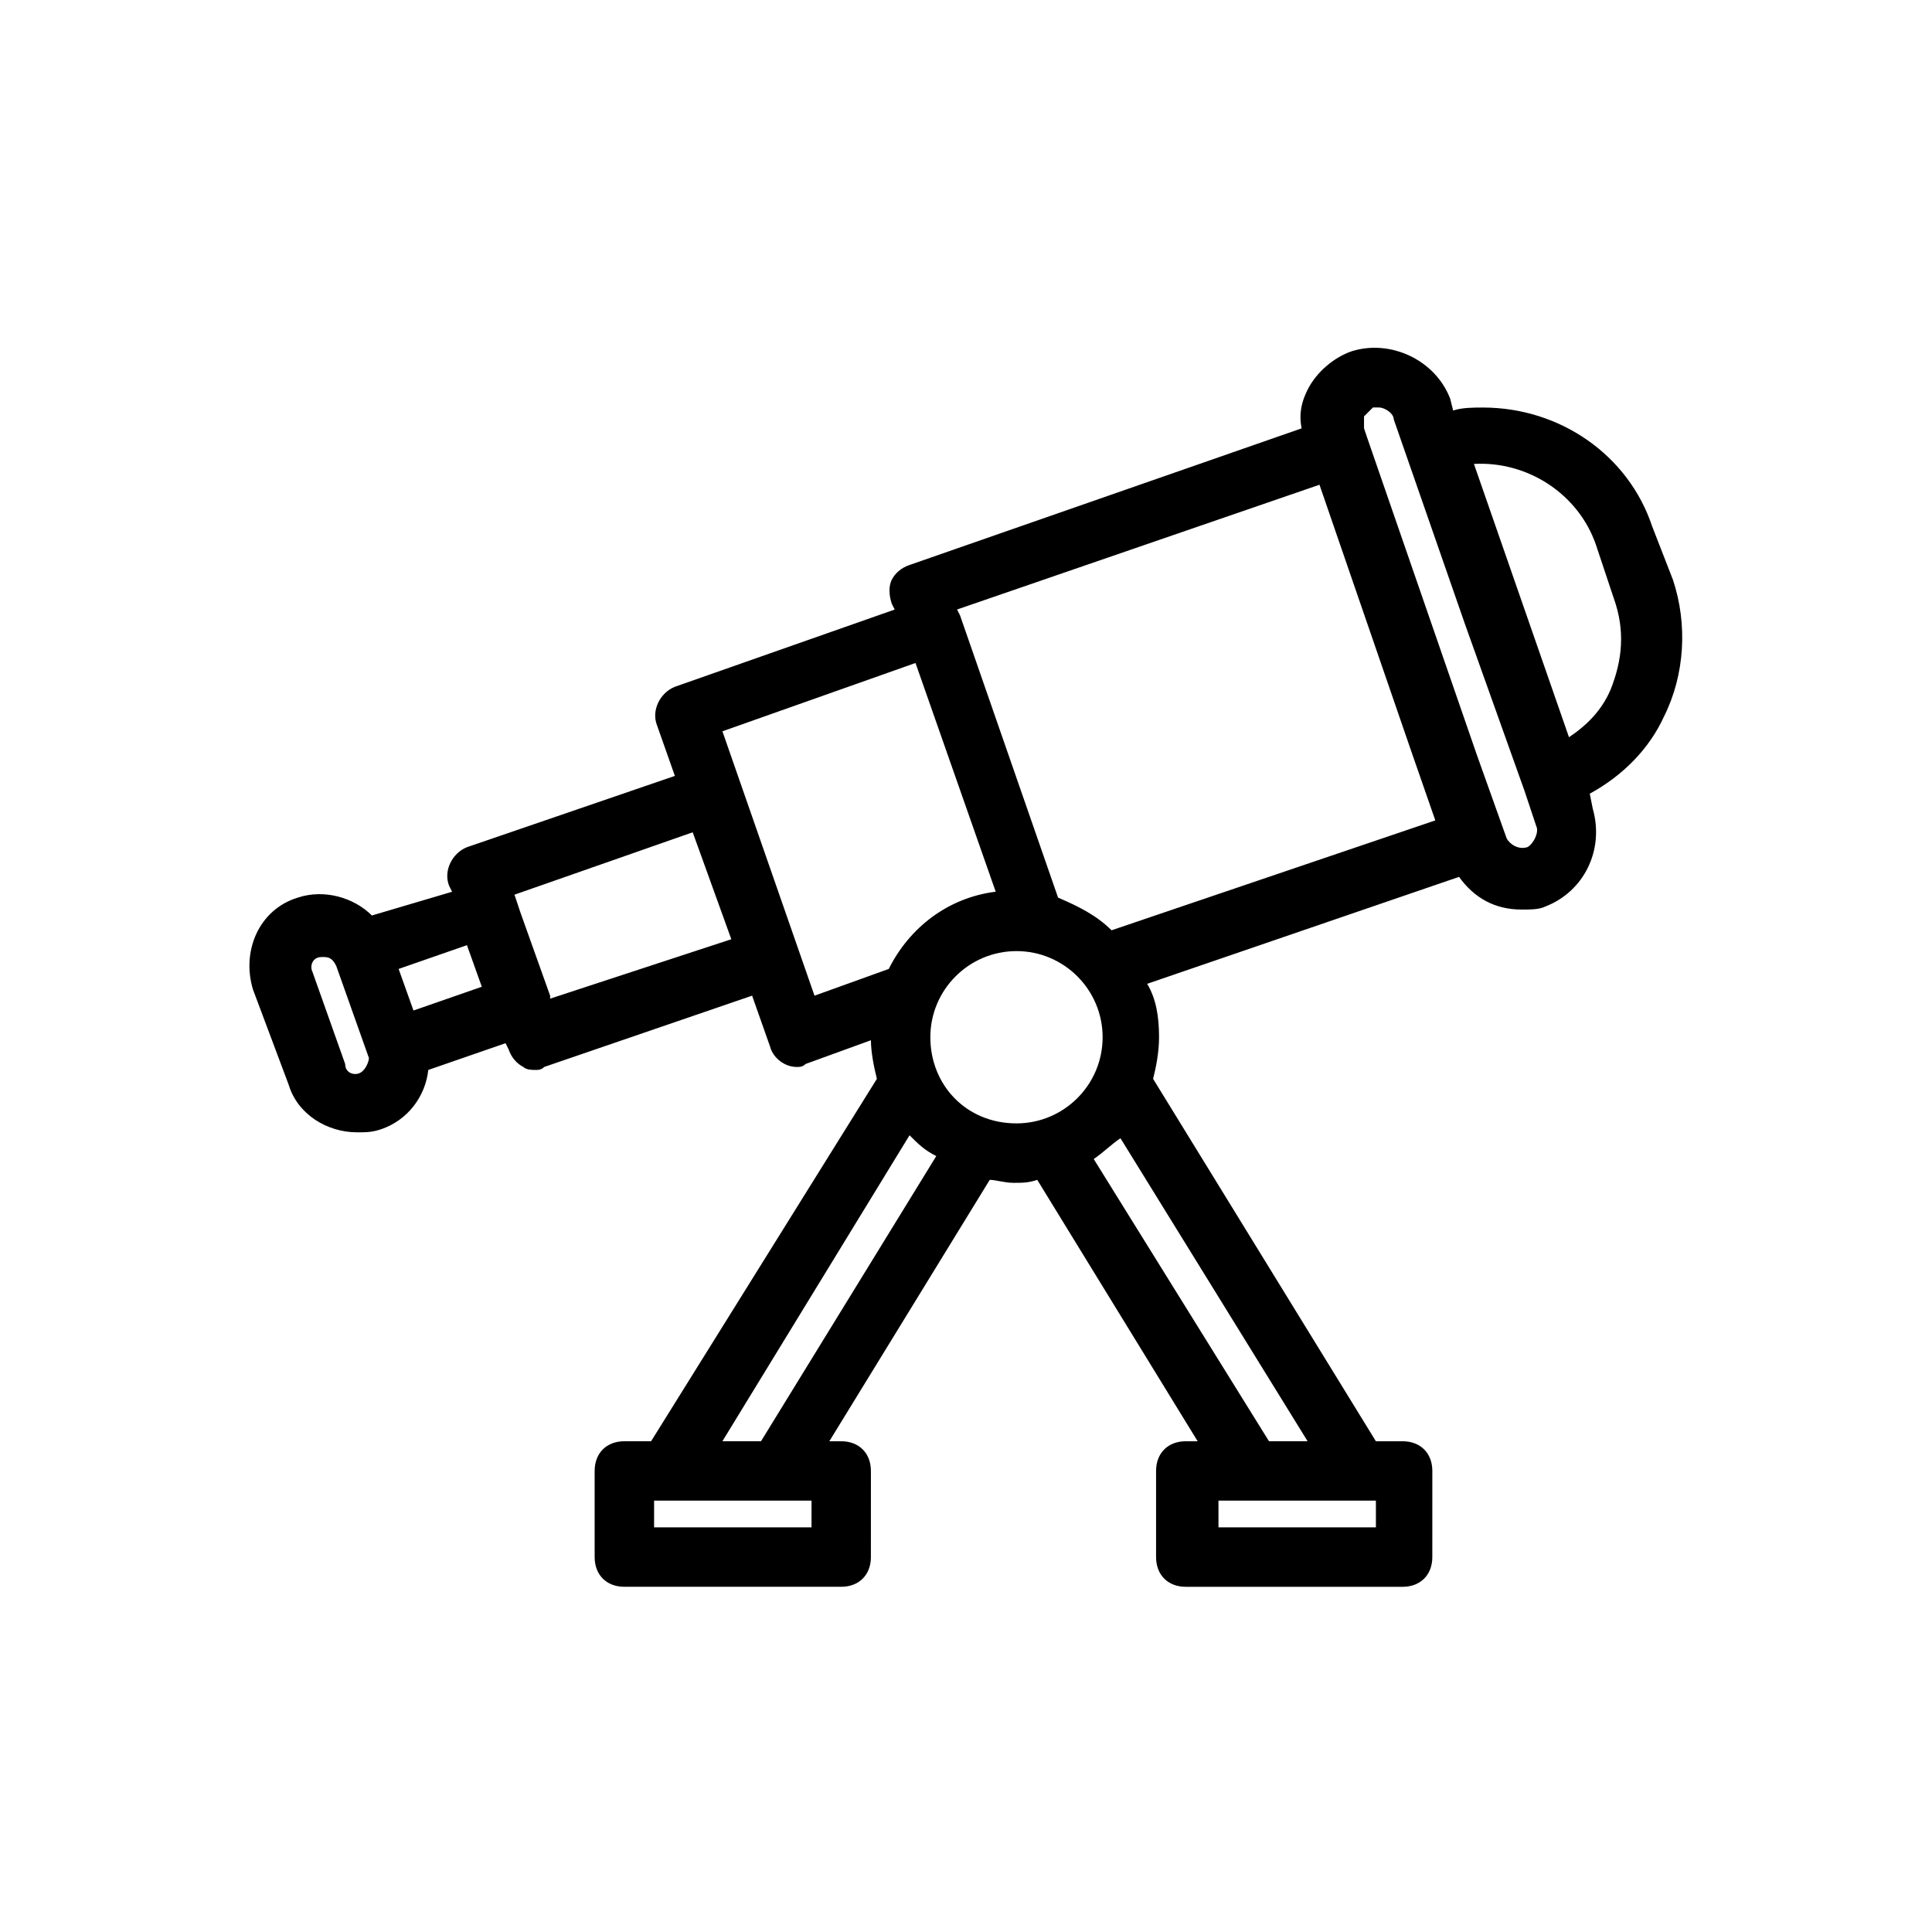
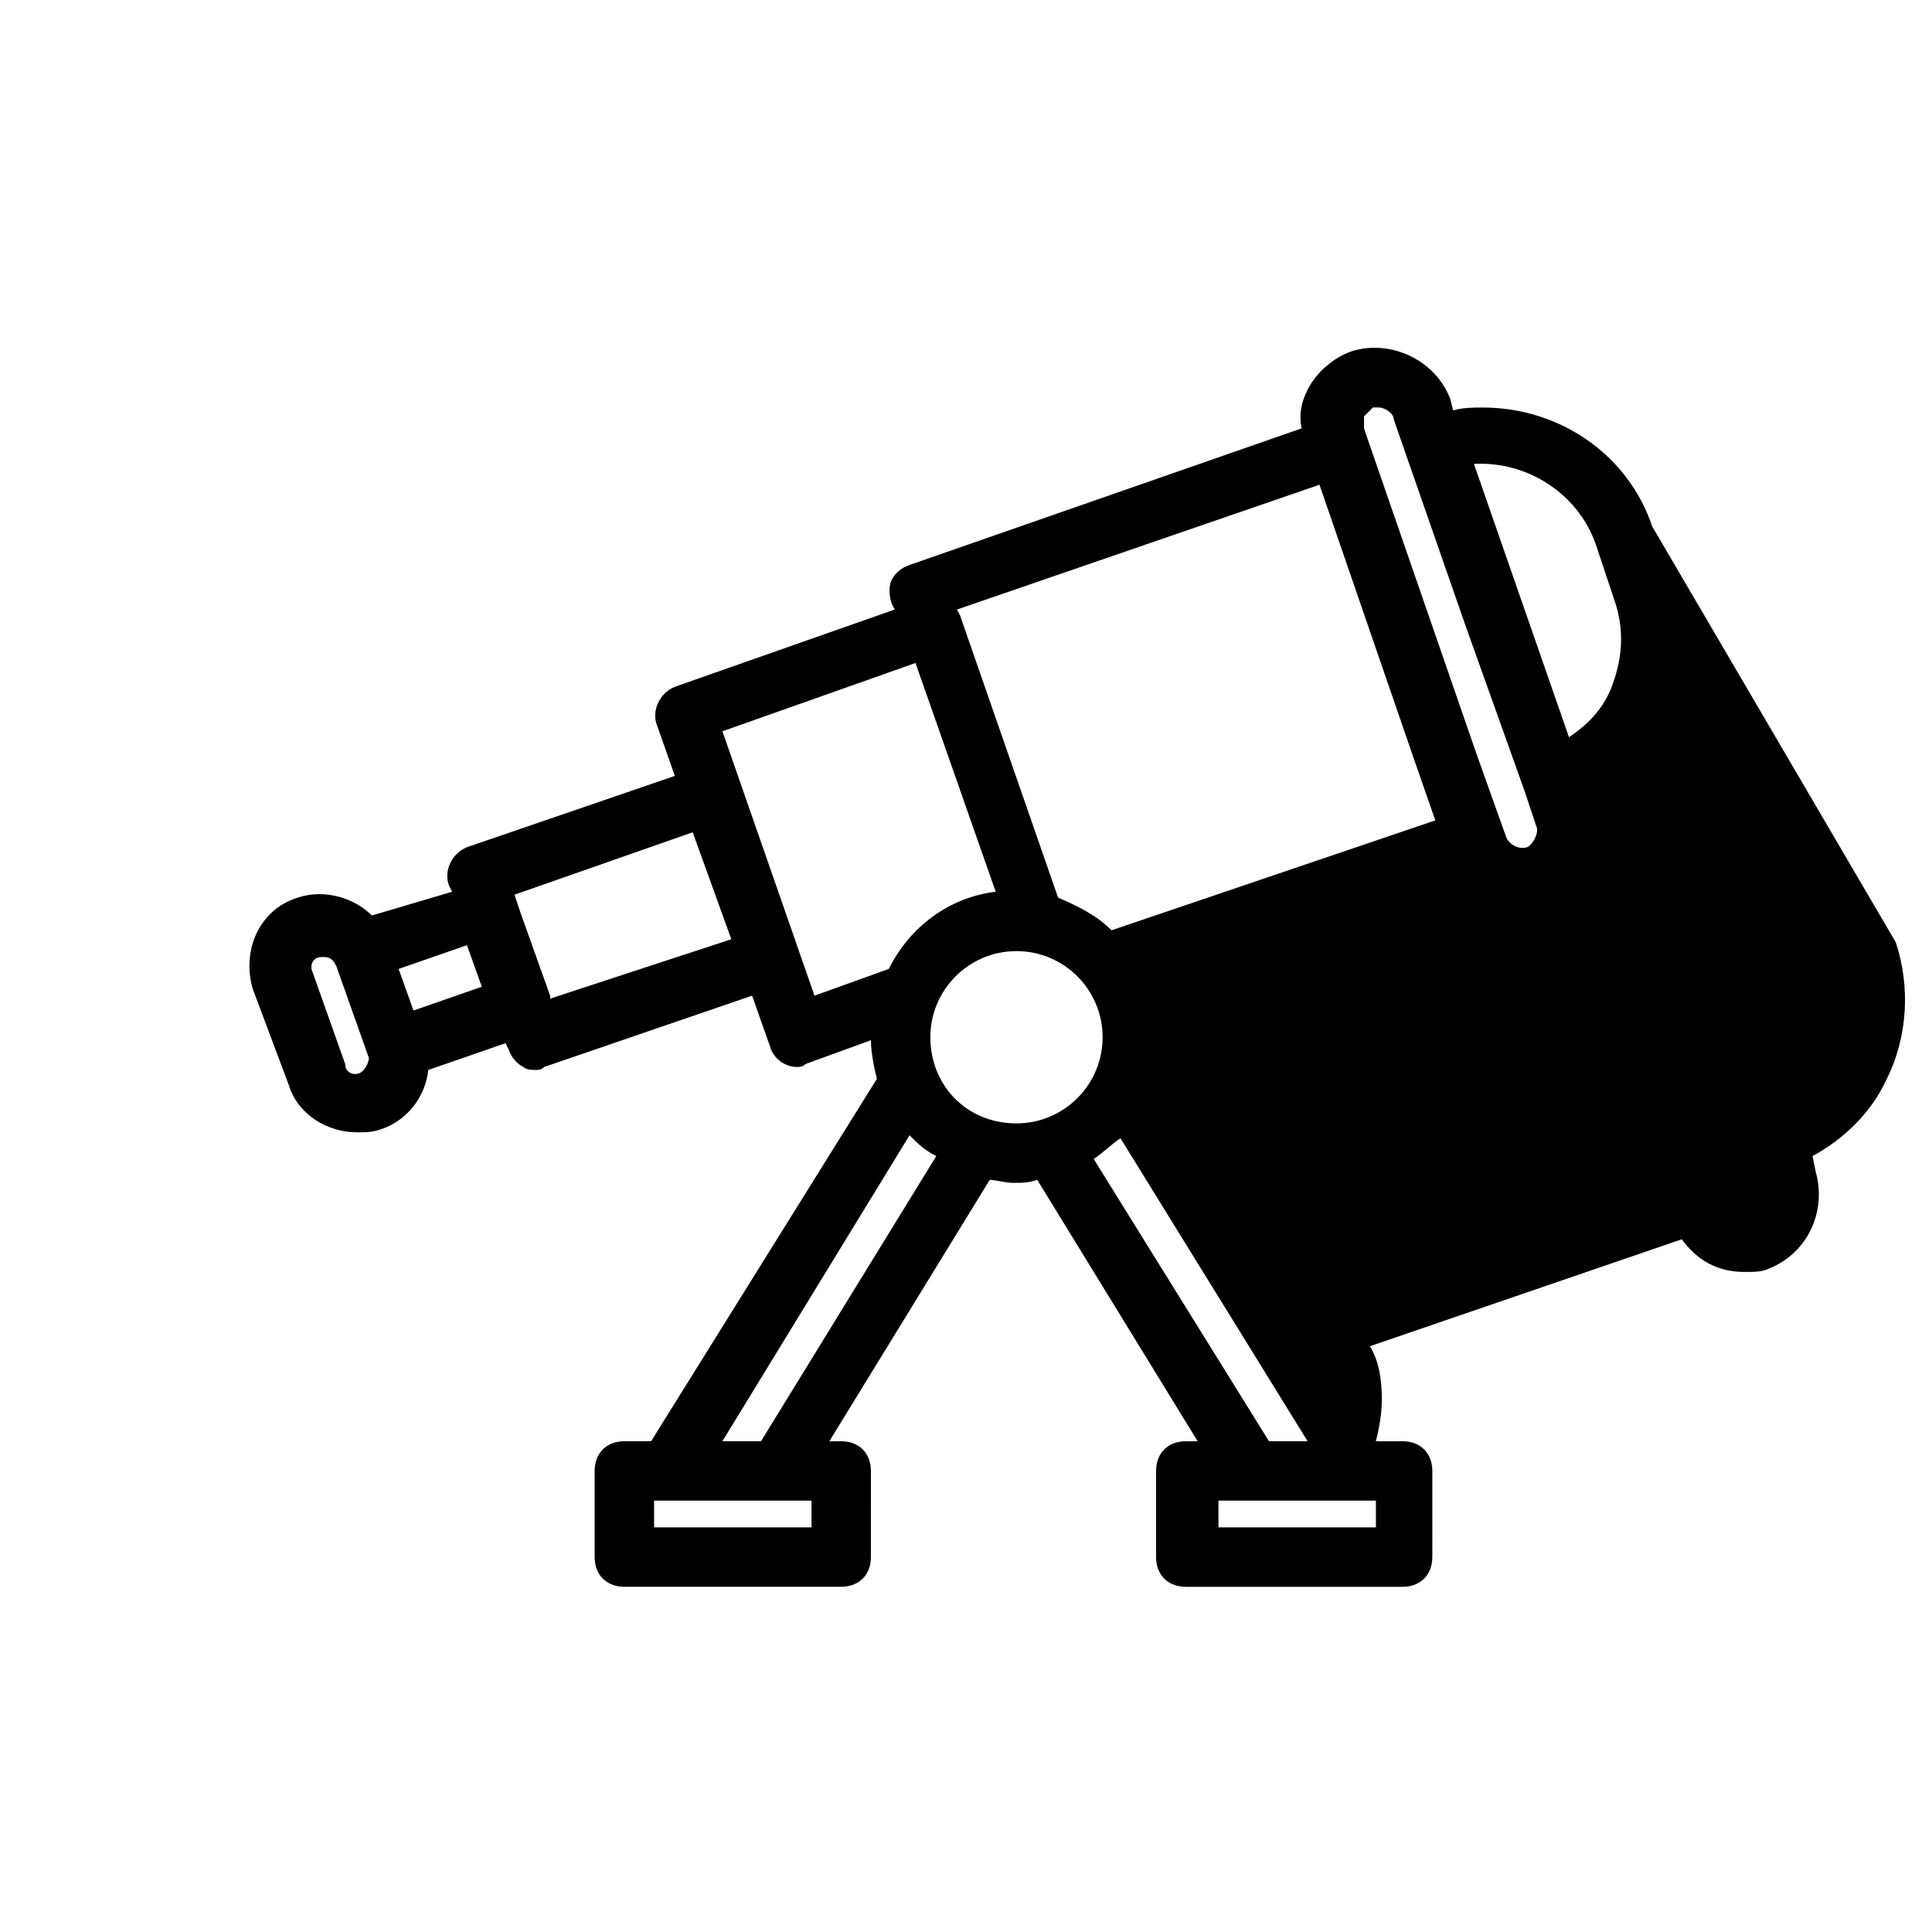
<svg xmlns="http://www.w3.org/2000/svg" fill="#000000" width="800px" height="800px" version="1.1" viewBox="144 144 512 512">
-   <path d="m581.84 283.49c-6.297-18.895-24.402-31.488-44.871-31.488-2.363 0-5.512 0-7.871 0.789l-0.789-3.148c-3.938-10.234-15.742-15.742-25.977-12.594-4.723 1.574-9.445 5.512-11.809 10.234-1.574 3.148-2.363 6.297-1.574 10.234l-103.91 36.211c-2.363 0.789-3.938 2.363-4.723 3.938-0.789 1.574-0.789 3.938 0 6.297l0.789 1.574-58.254 20.469c-3.938 1.574-6.297 6.297-4.723 10.234l4.723 13.383-55.105 18.895c-3.938 1.574-6.297 6.297-4.723 10.234l0.789 1.574-21.258 6.289c-4.723-4.723-12.594-7.086-19.68-4.723-10.234 3.148-14.957 14.168-11.809 24.402l9.445 25.191c2.363 7.871 10.234 12.594 18.105 12.594 2.363 0 3.938 0 6.297-0.789 7.086-2.363 11.809-8.66 12.594-15.742l20.469-7.086 0.789 1.574c0.789 2.363 2.363 3.938 3.938 4.723 0.789 0.789 2.363 0.789 3.148 0.789 0.789 0 1.574 0 2.363-0.789l55.105-18.895 4.723 13.383c0.789 3.148 3.938 5.512 7.086 5.512 0.789 0 1.574 0 2.363-0.789l17.32-6.297c0 3.148 0.789 7.086 1.574 10.234l-59.836 96.039h-7.086c-4.723 0-7.871 3.148-7.871 7.871v22.828c0 4.723 3.148 7.871 7.871 7.871h57.465c4.723 0 7.871-3.148 7.871-7.871l0.004-22.824c0-4.723-3.148-7.871-7.871-7.871h-3.148l42.508-69.273c1.574 0 3.938 0.789 6.297 0.789 2.363 0 3.938 0 6.297-0.789l42.508 69.273h-3.148c-4.723 0-7.871 3.148-7.871 7.871v22.828c0 4.723 3.148 7.871 7.871 7.871h57.465c4.723 0 7.871-3.148 7.871-7.871l0.004-22.828c0-4.723-3.148-7.871-7.871-7.871h-7.086l-59.039-96.039c0.789-3.148 1.574-7.086 1.574-11.02 0-5.512-0.789-10.234-3.148-14.168l82.656-28.34c3.938 5.512 9.445 8.66 16.531 8.66 2.363 0 4.723 0 6.297-0.789 10.234-3.938 15.742-14.957 12.594-25.977l-0.785-3.941c8.66-4.723 15.742-11.809 19.68-20.469 5.512-11.02 6.297-24.402 2.363-36.211zm-342.43 144.84c-1.574 0.789-3.938 0-3.938-2.363l-8.66-24.398c-0.789-1.574 0-3.938 2.363-3.938h0.789c1.574 0 2.363 0.789 3.148 2.363l8.66 24.402c-0.004 0.785-0.789 3.148-2.363 3.934zm14.168-16.531-3.938-11.02 18.105-6.297 3.938 11.02zm36.211-3.148v-0.785l-7.871-22.043-1.574-4.723 47.23-16.531 10.234 28.34zm45.66-70.848 51.168-18.105 21.254 60.613c-12.594 1.574-22.828 9.445-28.34 20.469l-19.68 7.086zm23.613 210.97h-41.723l0.004-7.086h41.723zm-13.383-22.832h-10.234l49.594-81.082c2.363 2.363 3.938 3.938 7.086 5.512zm44.871-107.06c0-12.594 10.234-22.828 22.828-22.828s22.828 10.234 22.828 22.828-10.234 22.828-22.828 22.828c-13.379 0-22.828-10.23-22.828-22.828zm118.08 129.89h-41.723v-7.086h41.723zm-18.105-22.832h-10.234l-46.445-74.785c2.363-1.574 4.723-3.938 7.086-5.512zm-51.957-135.4c-3.938-3.938-8.66-6.297-14.168-8.66l-25.977-74.785-0.789-1.57 96.039-33.062 24.402 70.848 6.297 18.105zm110.21-22.039c-2.363 0.789-4.723-0.789-5.512-2.363l-7.871-22.043-29.125-84.23-0.789-2.363v-3.148c0.789-0.789 1.574-1.574 2.363-2.363h1.574c1.574 0 3.938 1.574 3.938 3.148l18.895 54.316 15.742 44.082 3.148 9.445c0.785 1.582-0.789 4.731-2.363 5.519zm22.039-41.723c-2.363 5.512-6.297 9.445-11.02 12.594l-25.188-72.422c14.168-0.789 27.551 7.871 32.273 21.254l4.723 14.168c3.148 8.66 2.359 16.535-0.789 24.406z" />
+   <path d="m581.84 283.49c-6.297-18.895-24.402-31.488-44.871-31.488-2.363 0-5.512 0-7.871 0.789l-0.789-3.148c-3.938-10.234-15.742-15.742-25.977-12.594-4.723 1.574-9.445 5.512-11.809 10.234-1.574 3.148-2.363 6.297-1.574 10.234l-103.91 36.211c-2.363 0.789-3.938 2.363-4.723 3.938-0.789 1.574-0.789 3.938 0 6.297l0.789 1.574-58.254 20.469c-3.938 1.574-6.297 6.297-4.723 10.234l4.723 13.383-55.105 18.895c-3.938 1.574-6.297 6.297-4.723 10.234l0.789 1.574-21.258 6.289c-4.723-4.723-12.594-7.086-19.68-4.723-10.234 3.148-14.957 14.168-11.809 24.402l9.445 25.191c2.363 7.871 10.234 12.594 18.105 12.594 2.363 0 3.938 0 6.297-0.789 7.086-2.363 11.809-8.66 12.594-15.742l20.469-7.086 0.789 1.574c0.789 2.363 2.363 3.938 3.938 4.723 0.789 0.789 2.363 0.789 3.148 0.789 0.789 0 1.574 0 2.363-0.789l55.105-18.895 4.723 13.383c0.789 3.148 3.938 5.512 7.086 5.512 0.789 0 1.574 0 2.363-0.789l17.32-6.297c0 3.148 0.789 7.086 1.574 10.234l-59.836 96.039h-7.086c-4.723 0-7.871 3.148-7.871 7.871v22.828c0 4.723 3.148 7.871 7.871 7.871h57.465c4.723 0 7.871-3.148 7.871-7.871l0.004-22.824c0-4.723-3.148-7.871-7.871-7.871h-3.148l42.508-69.273c1.574 0 3.938 0.789 6.297 0.789 2.363 0 3.938 0 6.297-0.789l42.508 69.273h-3.148c-4.723 0-7.871 3.148-7.871 7.871v22.828c0 4.723 3.148 7.871 7.871 7.871h57.465c4.723 0 7.871-3.148 7.871-7.871l0.004-22.828c0-4.723-3.148-7.871-7.871-7.871h-7.086c0.789-3.148 1.574-7.086 1.574-11.02 0-5.512-0.789-10.234-3.148-14.168l82.656-28.34c3.938 5.512 9.445 8.66 16.531 8.66 2.363 0 4.723 0 6.297-0.789 10.234-3.938 15.742-14.957 12.594-25.977l-0.785-3.941c8.66-4.723 15.742-11.809 19.68-20.469 5.512-11.02 6.297-24.402 2.363-36.211zm-342.43 144.84c-1.574 0.789-3.938 0-3.938-2.363l-8.66-24.398c-0.789-1.574 0-3.938 2.363-3.938h0.789c1.574 0 2.363 0.789 3.148 2.363l8.66 24.402c-0.004 0.785-0.789 3.148-2.363 3.934zm14.168-16.531-3.938-11.02 18.105-6.297 3.938 11.02zm36.211-3.148v-0.785l-7.871-22.043-1.574-4.723 47.23-16.531 10.234 28.34zm45.66-70.848 51.168-18.105 21.254 60.613c-12.594 1.574-22.828 9.445-28.34 20.469l-19.68 7.086zm23.613 210.97h-41.723l0.004-7.086h41.723zm-13.383-22.832h-10.234l49.594-81.082c2.363 2.363 3.938 3.938 7.086 5.512zm44.871-107.06c0-12.594 10.234-22.828 22.828-22.828s22.828 10.234 22.828 22.828-10.234 22.828-22.828 22.828c-13.379 0-22.828-10.23-22.828-22.828zm118.08 129.89h-41.723v-7.086h41.723zm-18.105-22.832h-10.234l-46.445-74.785c2.363-1.574 4.723-3.938 7.086-5.512zm-51.957-135.4c-3.938-3.938-8.66-6.297-14.168-8.66l-25.977-74.785-0.789-1.57 96.039-33.062 24.402 70.848 6.297 18.105zm110.21-22.039c-2.363 0.789-4.723-0.789-5.512-2.363l-7.871-22.043-29.125-84.23-0.789-2.363v-3.148c0.789-0.789 1.574-1.574 2.363-2.363h1.574c1.574 0 3.938 1.574 3.938 3.148l18.895 54.316 15.742 44.082 3.148 9.445c0.785 1.582-0.789 4.731-2.363 5.519zm22.039-41.723c-2.363 5.512-6.297 9.445-11.02 12.594l-25.188-72.422c14.168-0.789 27.551 7.871 32.273 21.254l4.723 14.168c3.148 8.66 2.359 16.535-0.789 24.406z" />
</svg>